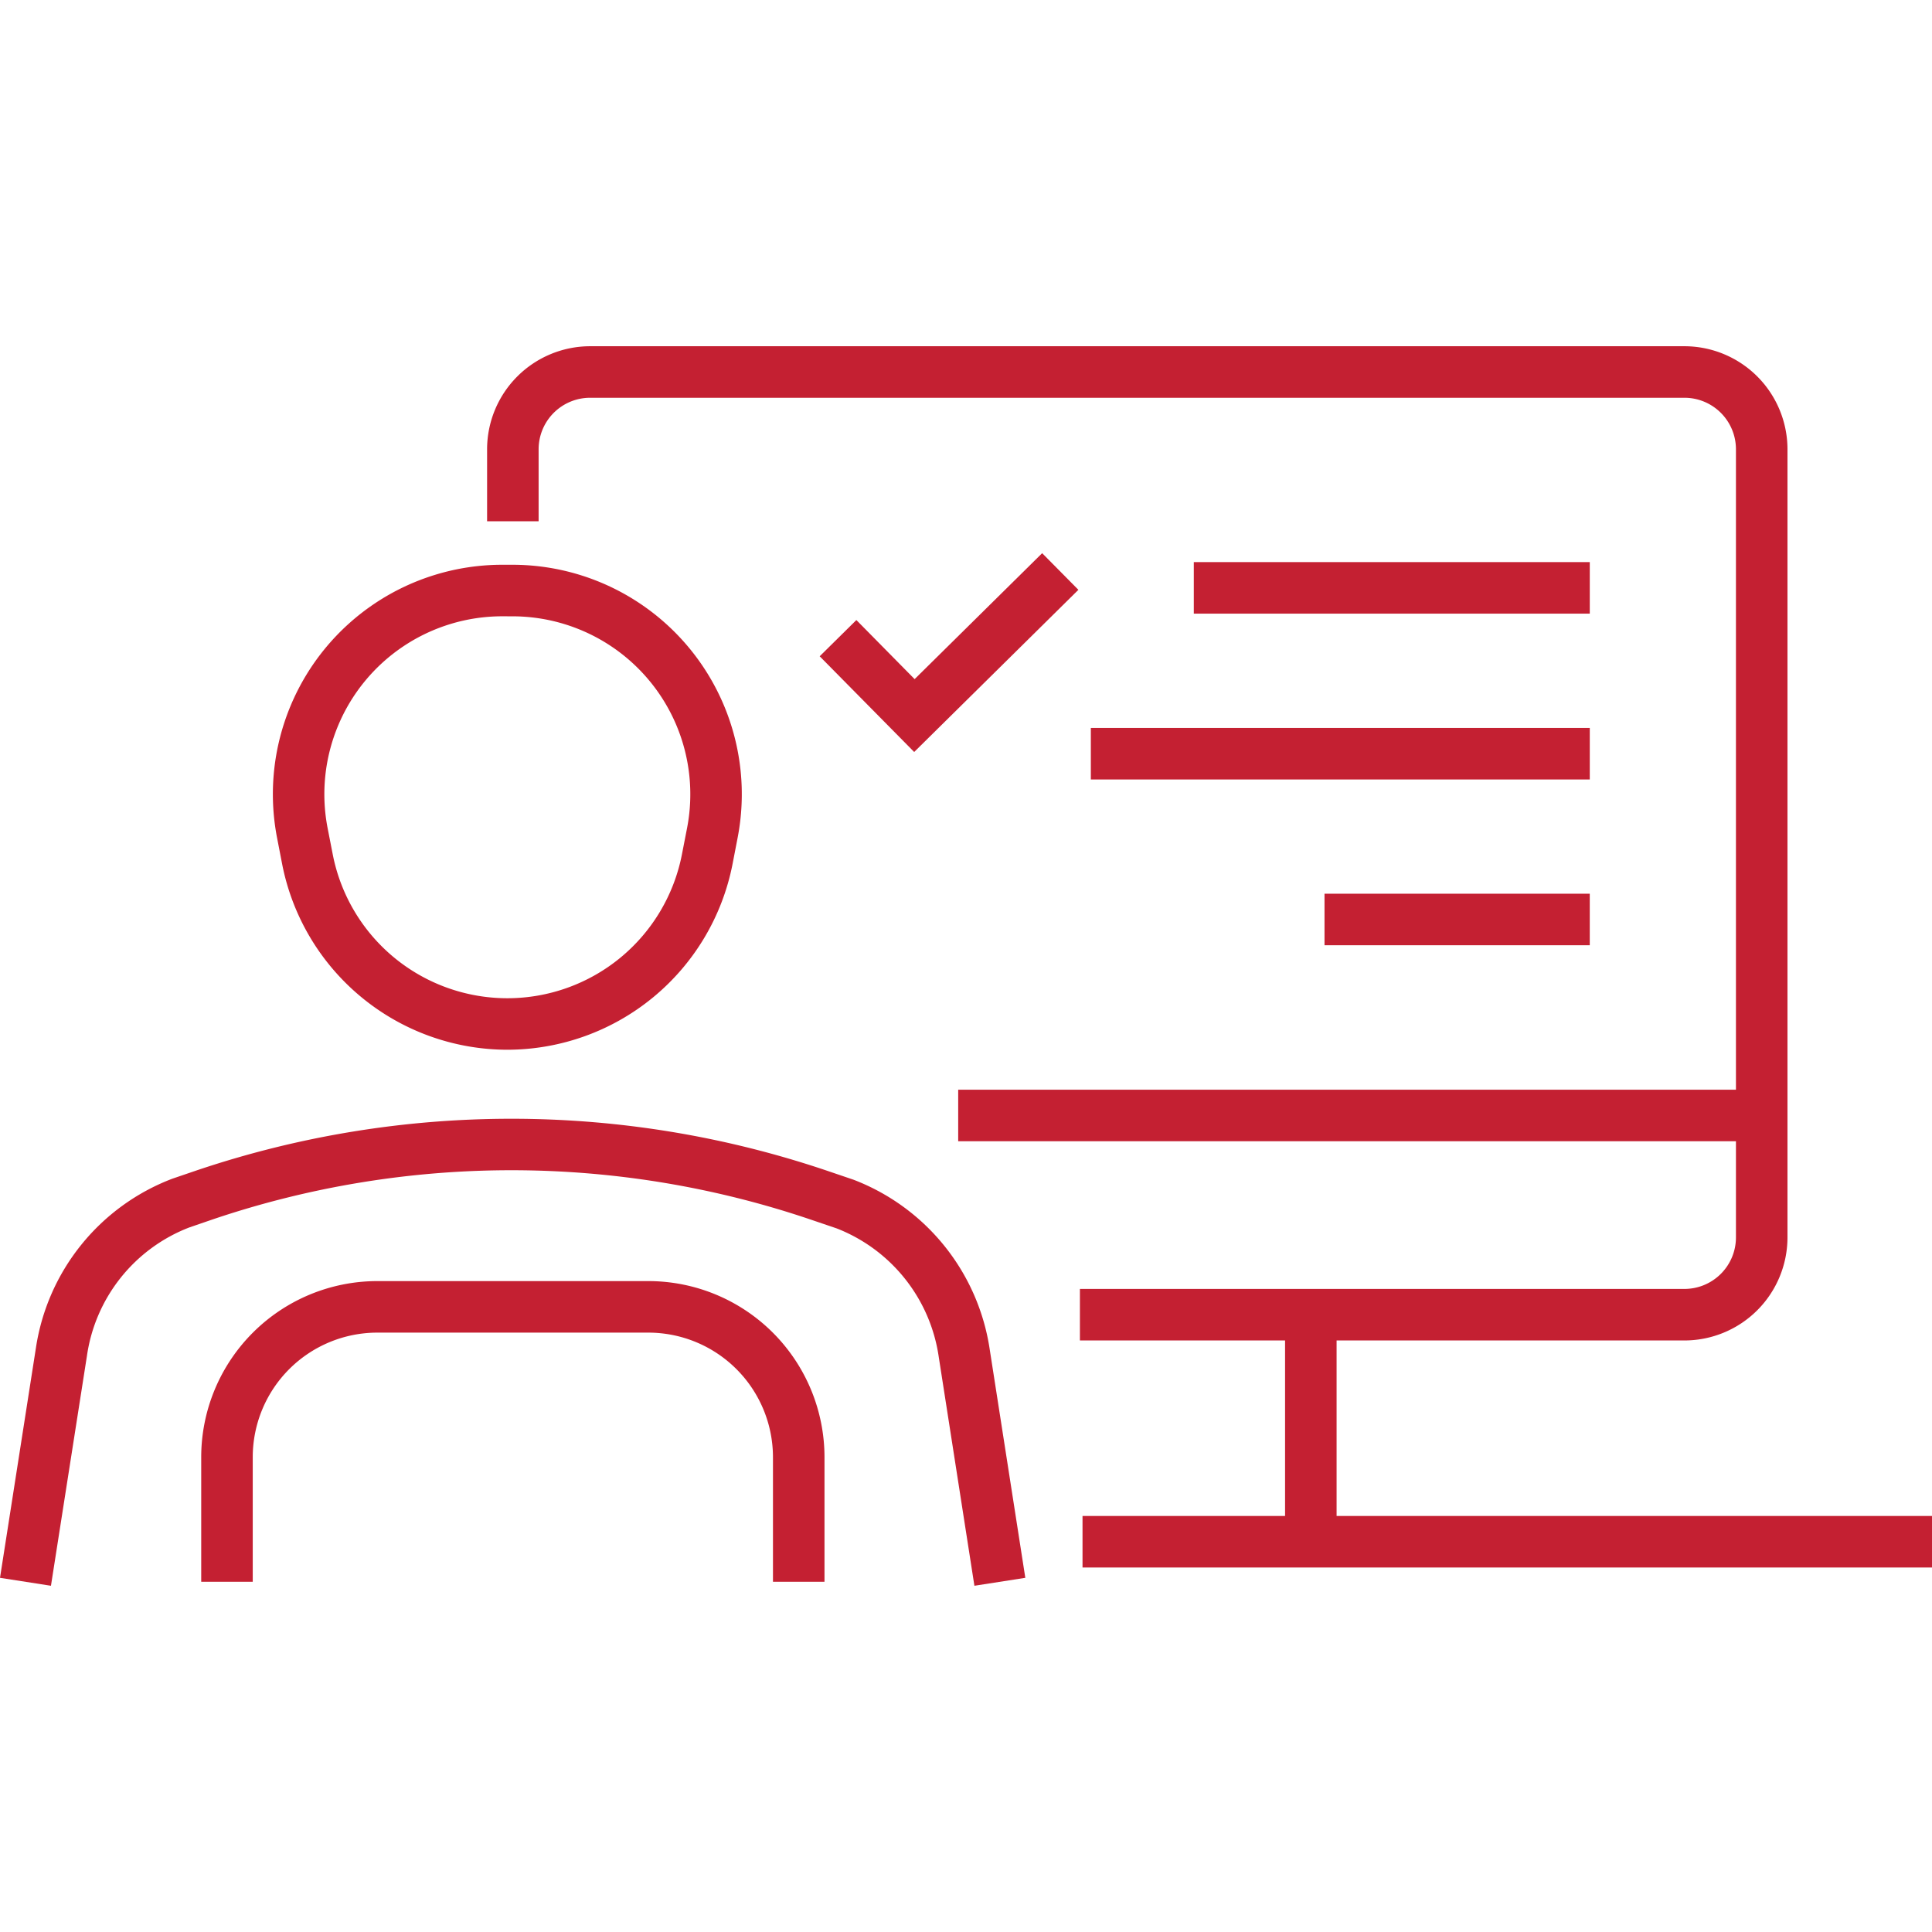
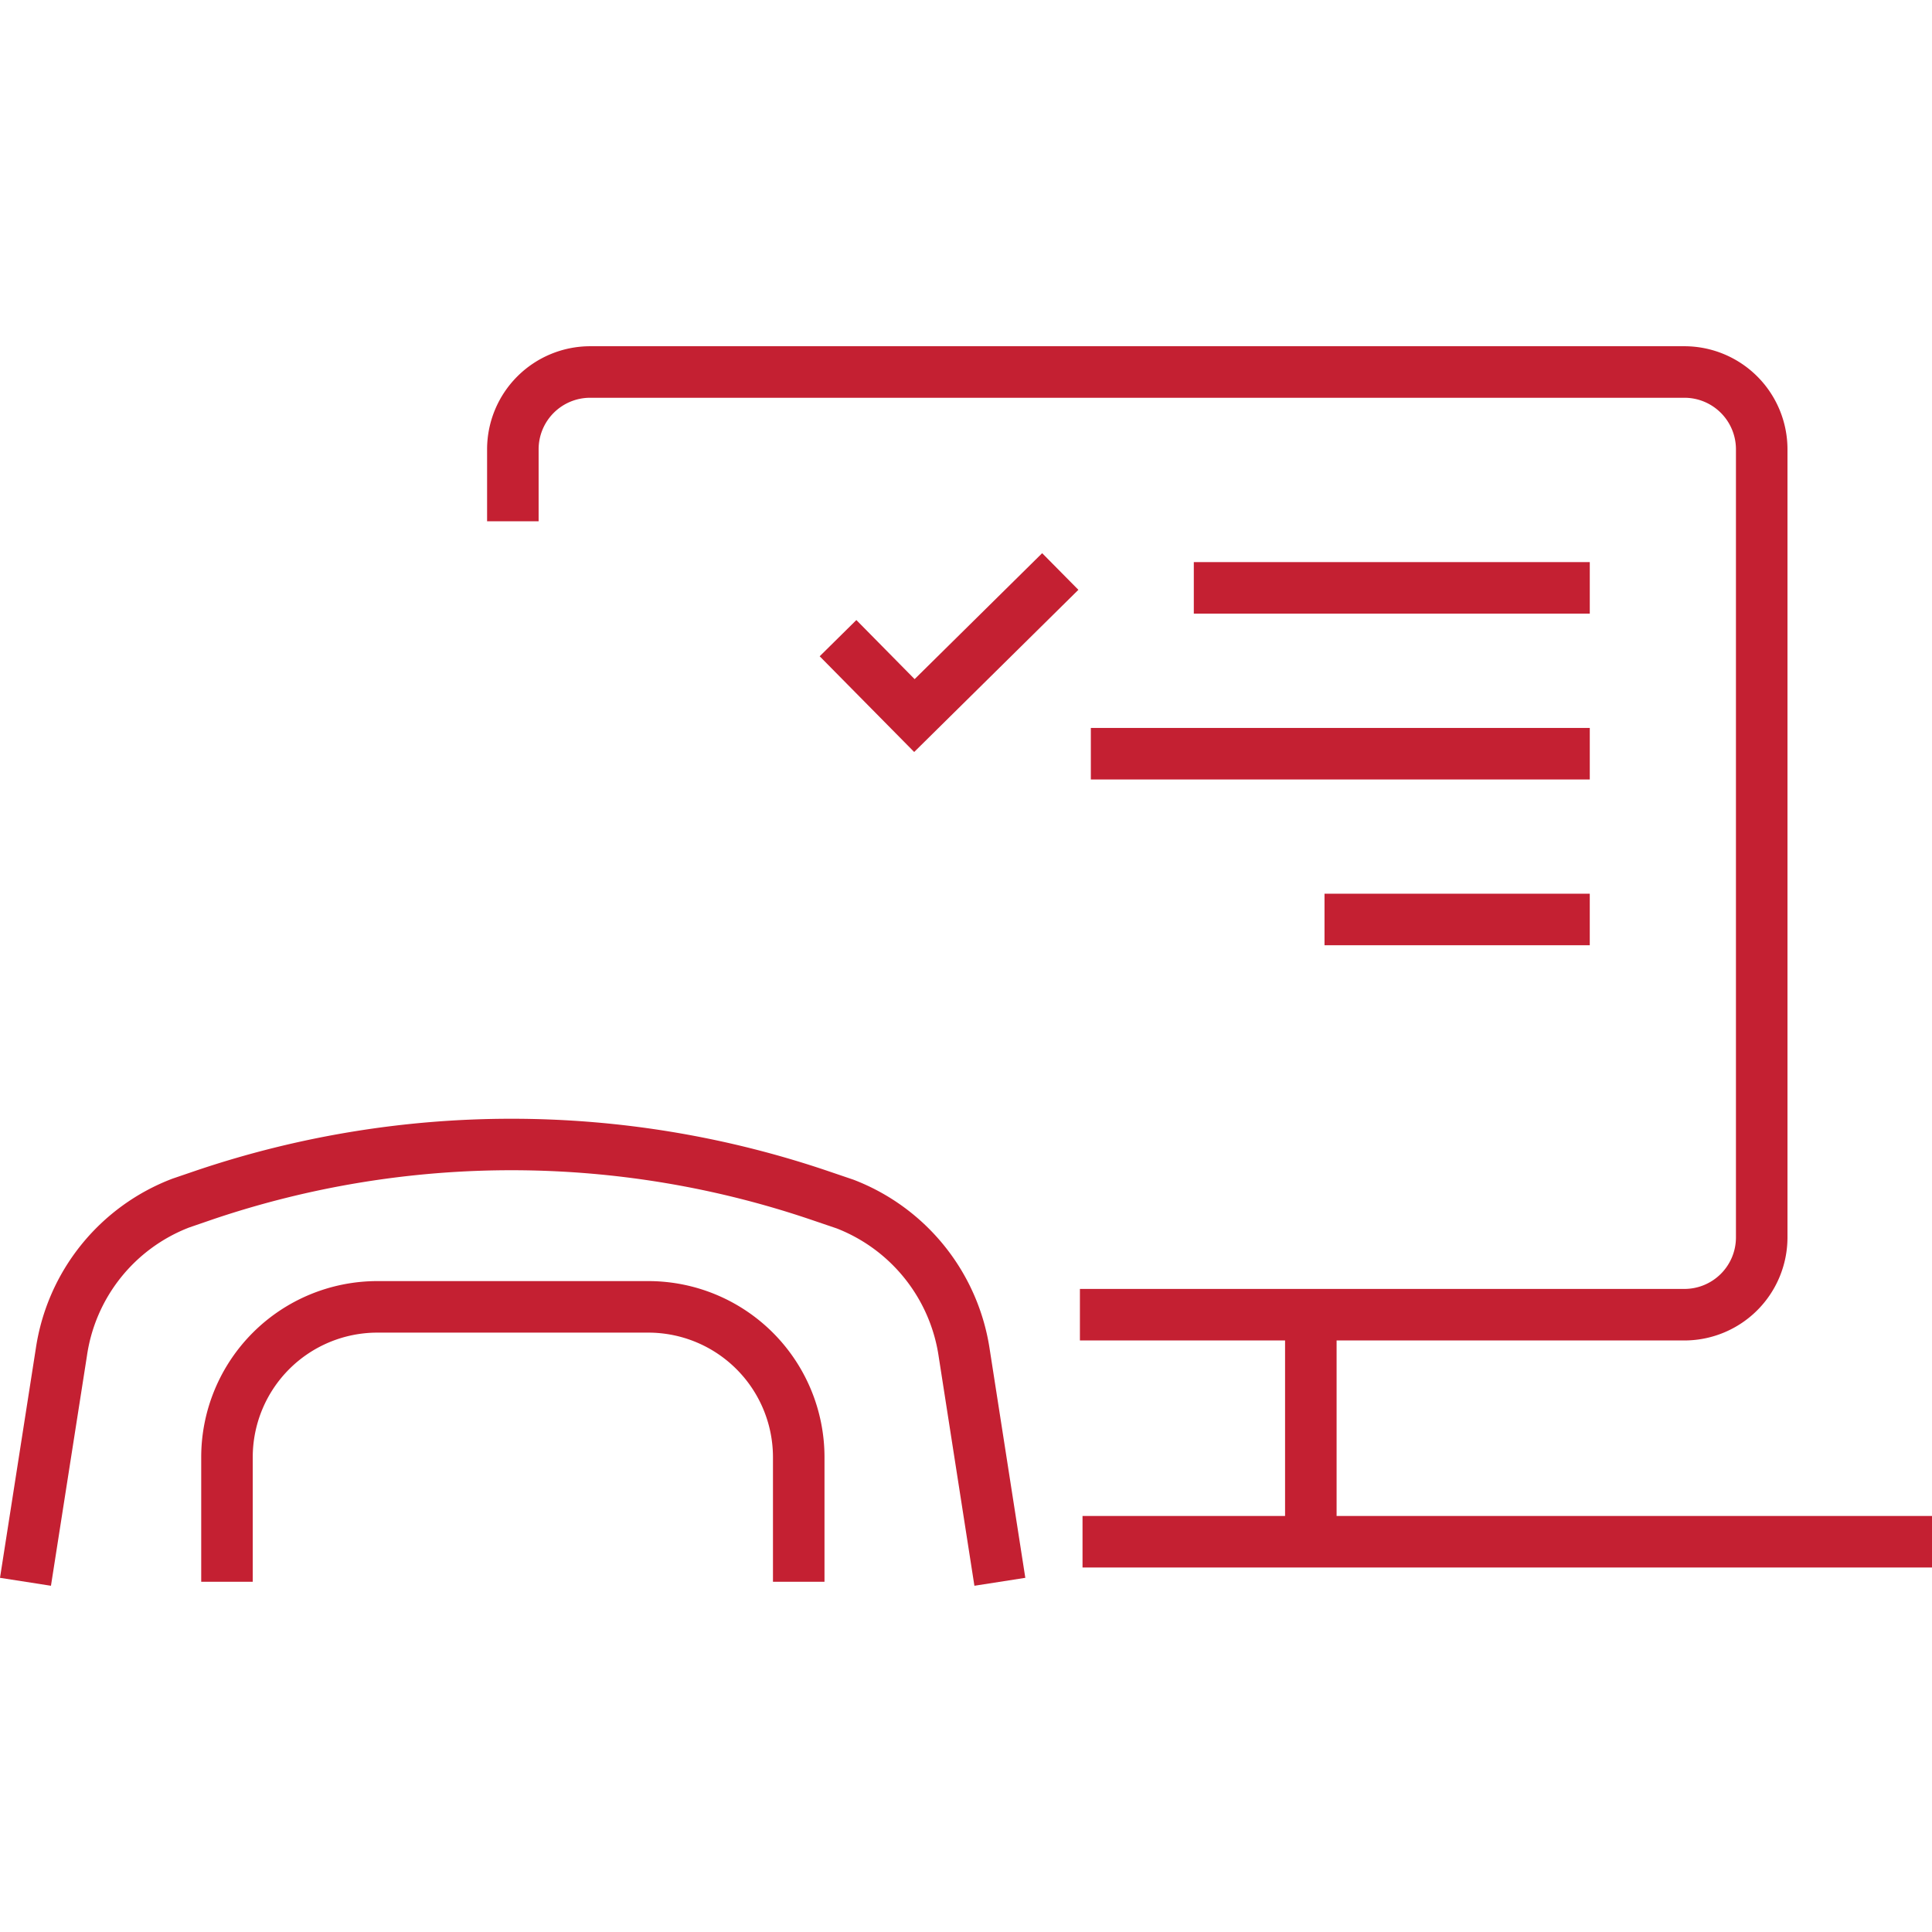
<svg xmlns="http://www.w3.org/2000/svg" width="128" height="128" viewBox="0 0 128 128">
  <g data-name="Group 642">
    <g data-name="Group 641">
      <g data-name="Group 640">
        <g data-name="Group 636">
          <path data-name="Path 1685" d="M111.601 88.809H71.547v-3.414h40.054a3.414 3.414 0 003.41-3.41V29.763a3.414 3.414 0 00-3.41-3.41H39.095a3.414 3.414 0 00-3.41 3.41v4.773h-3.414v-4.773a6.833 6.833 0 016.824-6.824h72.506a6.833 6.833 0 016.824 6.824v52.221a6.833 6.833 0 01-6.824 6.825z" fill="#c42032" />
        </g>
        <g data-name="Group 637">
-           <path data-name="Rectangle 24" fill="#c42032" d="M63.483 72.196h53.237v3.414H63.483z" />
-         </g>
+           </g>
        <g data-name="Group 639">
          <g data-name="Group 638">
            <path data-name="Rectangle 25" fill="#c42032" d="M85.139 87.102h3.414v15.042h-3.414z" />
          </g>
        </g>
      </g>
    </g>
  </g>
  <g data-name="Group 645">
    <g data-name="Group 643">
      <path data-name="Path 1686" d="M3.376 105.061L0 104.535l2.379-15.229a14.272 14.272 0 019.05-11.218l1.6-.546a65.245 65.245 0 0141.864.055l1.649.56a14.294 14.294 0 019.026 11.221l2.362 15.157-3.373.526-2.362-15.157a10.8 10.8 0 00-6.759-8.518l-1.649-.56a61.753 61.753 0 00-39.655-.051l-1.6.55a10.755 10.755 0 00-6.773 8.511z" fill="#c42032" />
    </g>
    <g data-name="Group 644">
-       <path data-name="Path 1687" d="M33.613 69.548a15.223 15.223 0 01-14.922-12.31l-.335-1.731a15.2 15.2 0 0114.922-18.09h.669a15.2 15.2 0 0114.922 18.09l-.335 1.734a15.221 15.221 0 01-14.921 12.307zm-.335-28.717a11.788 11.788 0 00-11.573 14.032l.338 1.731a11.785 11.785 0 0023.139 0l.338-1.734a11.787 11.787 0 00-11.573-14.027z" fill="#c42032" />
-     </g>
+       </g>
  </g>
  <g data-name="Group 646">
    <path data-name="Path 1688" d="M54.625 104.796h-3.414v-8.258a8.258 8.258 0 00-8.248-8.248H24.989a8.255 8.255 0 00-8.244 8.248v8.258h-3.414v-8.258a11.672 11.672 0 0111.658-11.662h17.974a11.673 11.673 0 0111.662 11.662z" fill="#c42032" />
  </g>
  <g data-name="Group 647">
    <path data-name="Rectangle 26" fill="#c42032" d="M71.72 100.437H128v3.414H71.72z" />
  </g>
  <g data-name="Group 648">
-     <path data-name="Path 1689" d="M60.567 49.821l-6.261-6.341 2.43-2.4 3.86 3.914 8.45-8.344 2.4 2.427z" fill="#c42032" />
+     <path data-name="Path 1689" d="M60.567 49.821l-6.261-6.341 2.43-2.4 3.86 3.914 8.45-8.344 2.4 2.427" fill="#c42032" />
  </g>
  <g data-name="Group 649">
    <path data-name="Rectangle 27" fill="#c42032" d="M79.093 37.241h26.234v3.414H79.093z" />
  </g>
  <g data-name="Group 650">
    <path data-name="Rectangle 28" fill="#c42032" d="M72.271 48.228h33.056v3.414H72.271z" />
  </g>
  <g data-name="Group 651">
    <path data-name="Rectangle 29" fill="#c42032" d="M87.752 59.211h17.574v3.414H87.752z" />
  </g>
  <path fill="none" d="M0 0h128v128H0z" />
</svg>